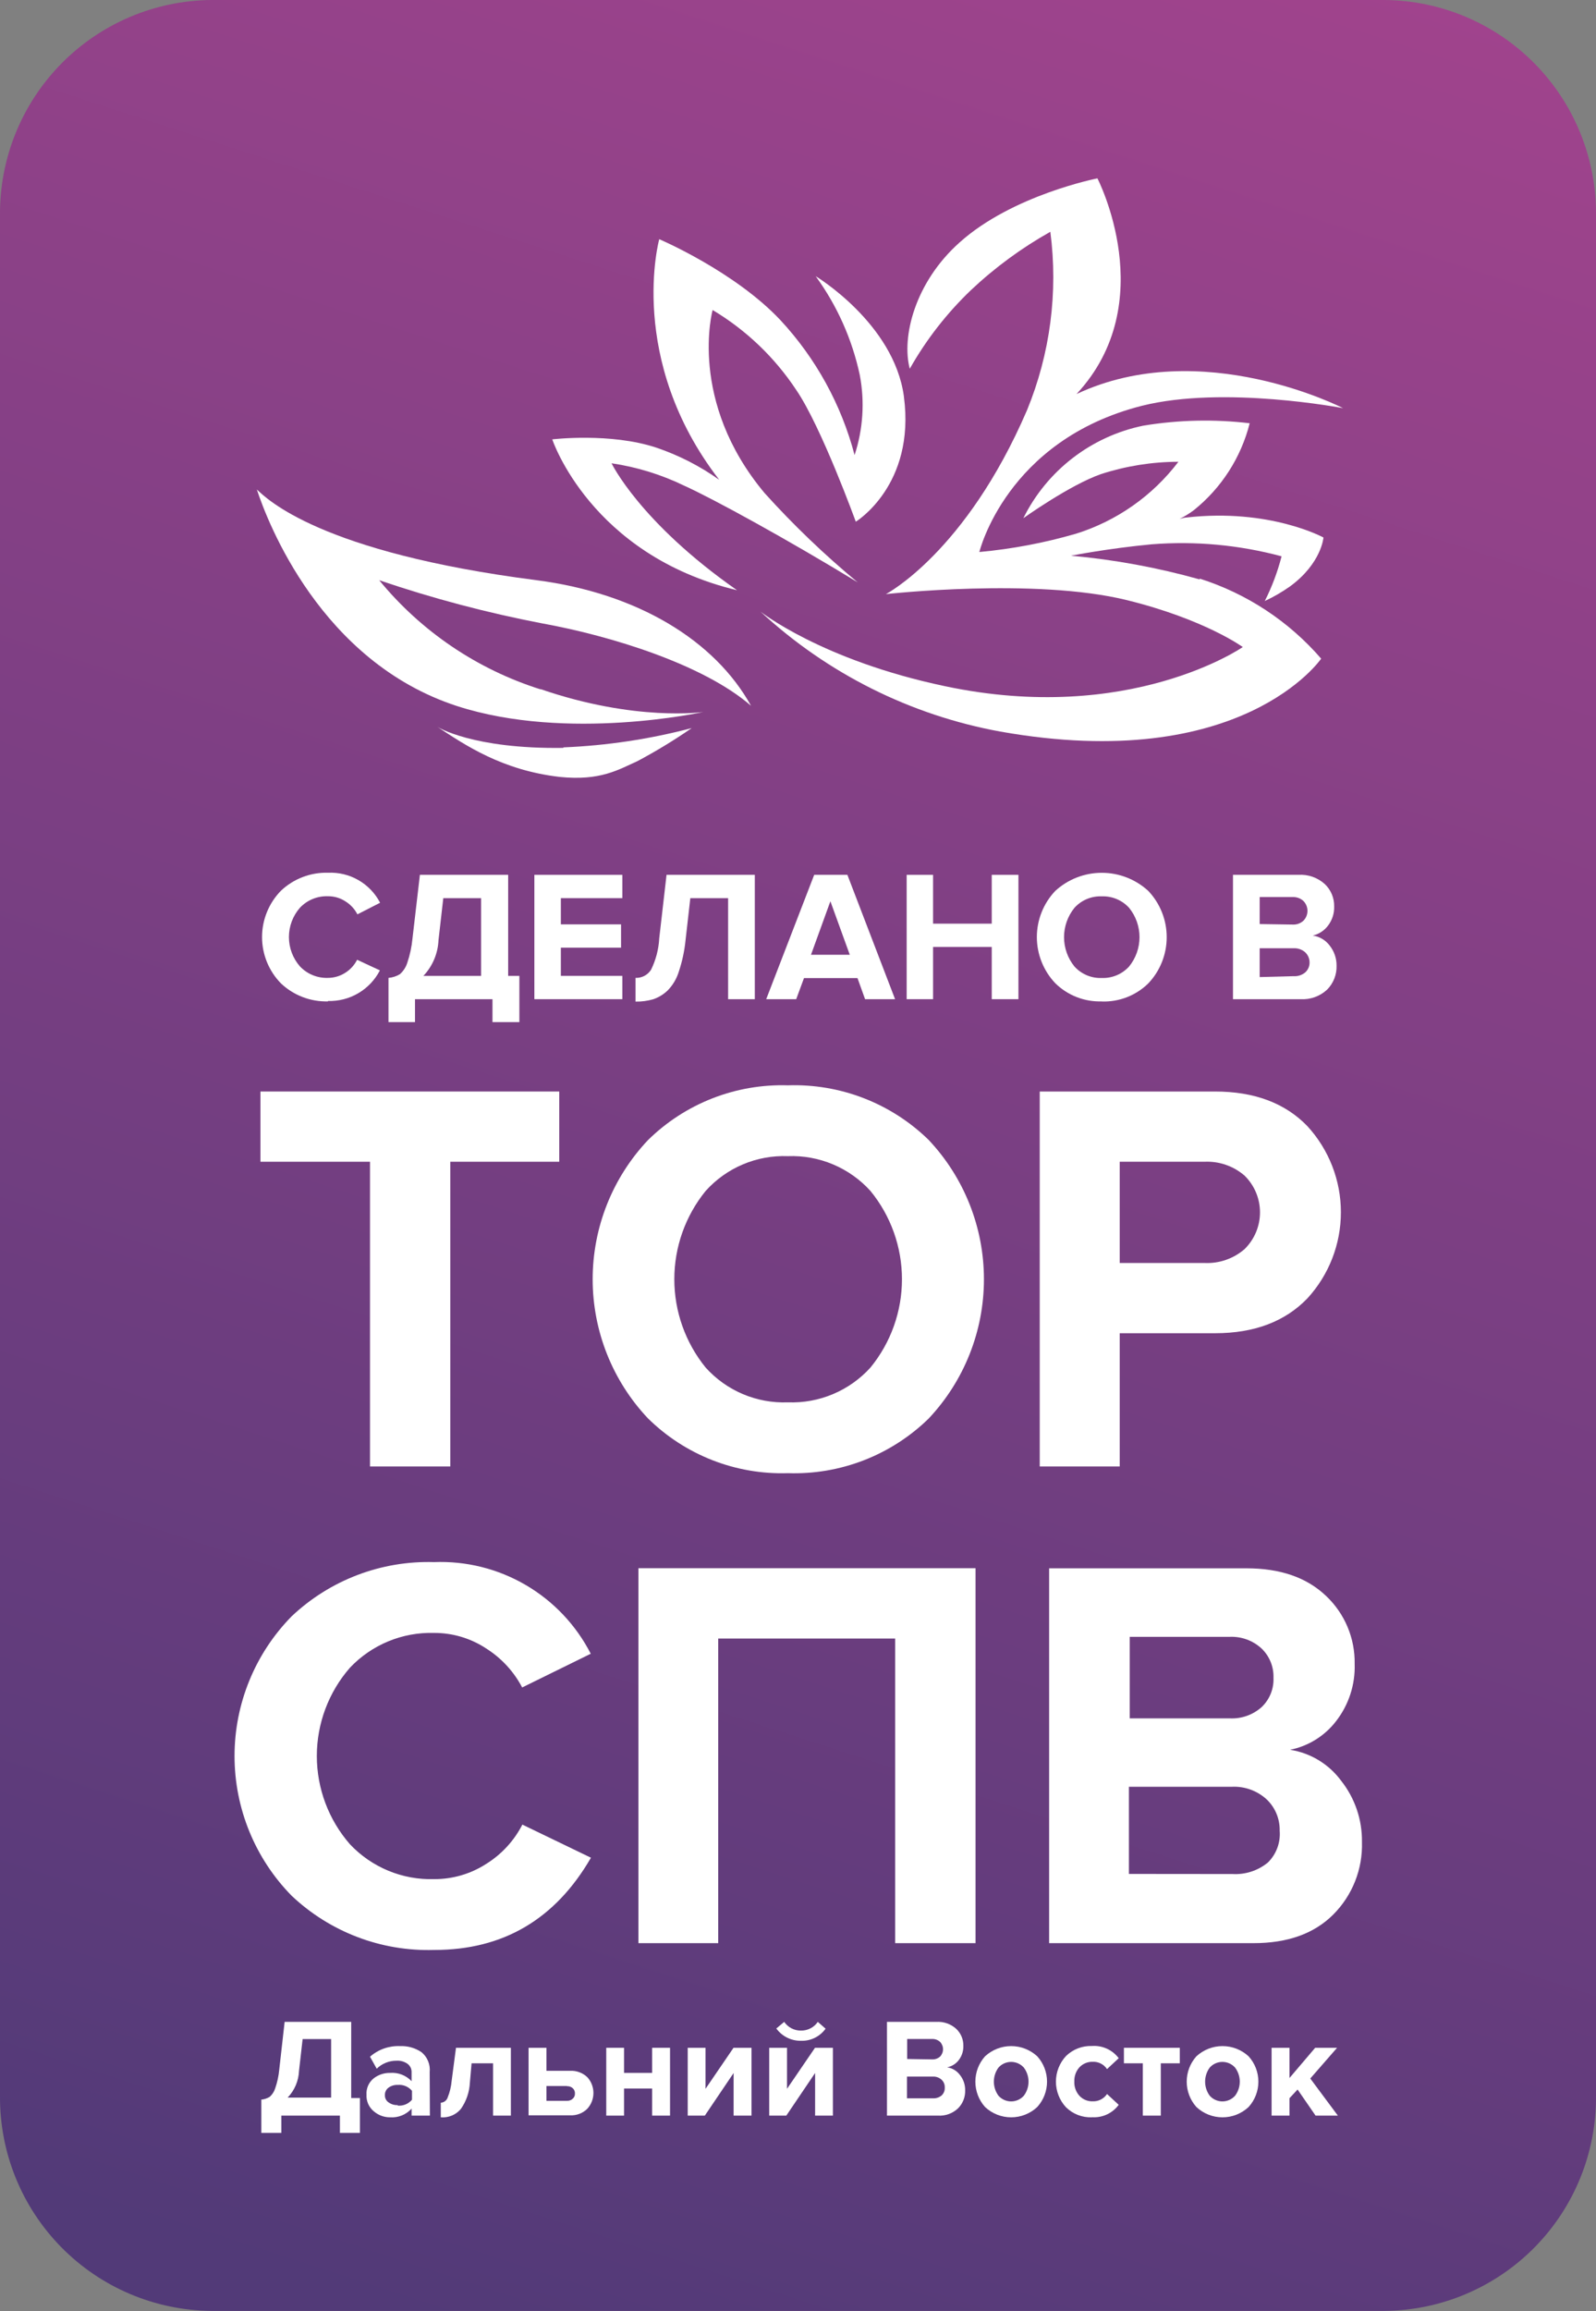
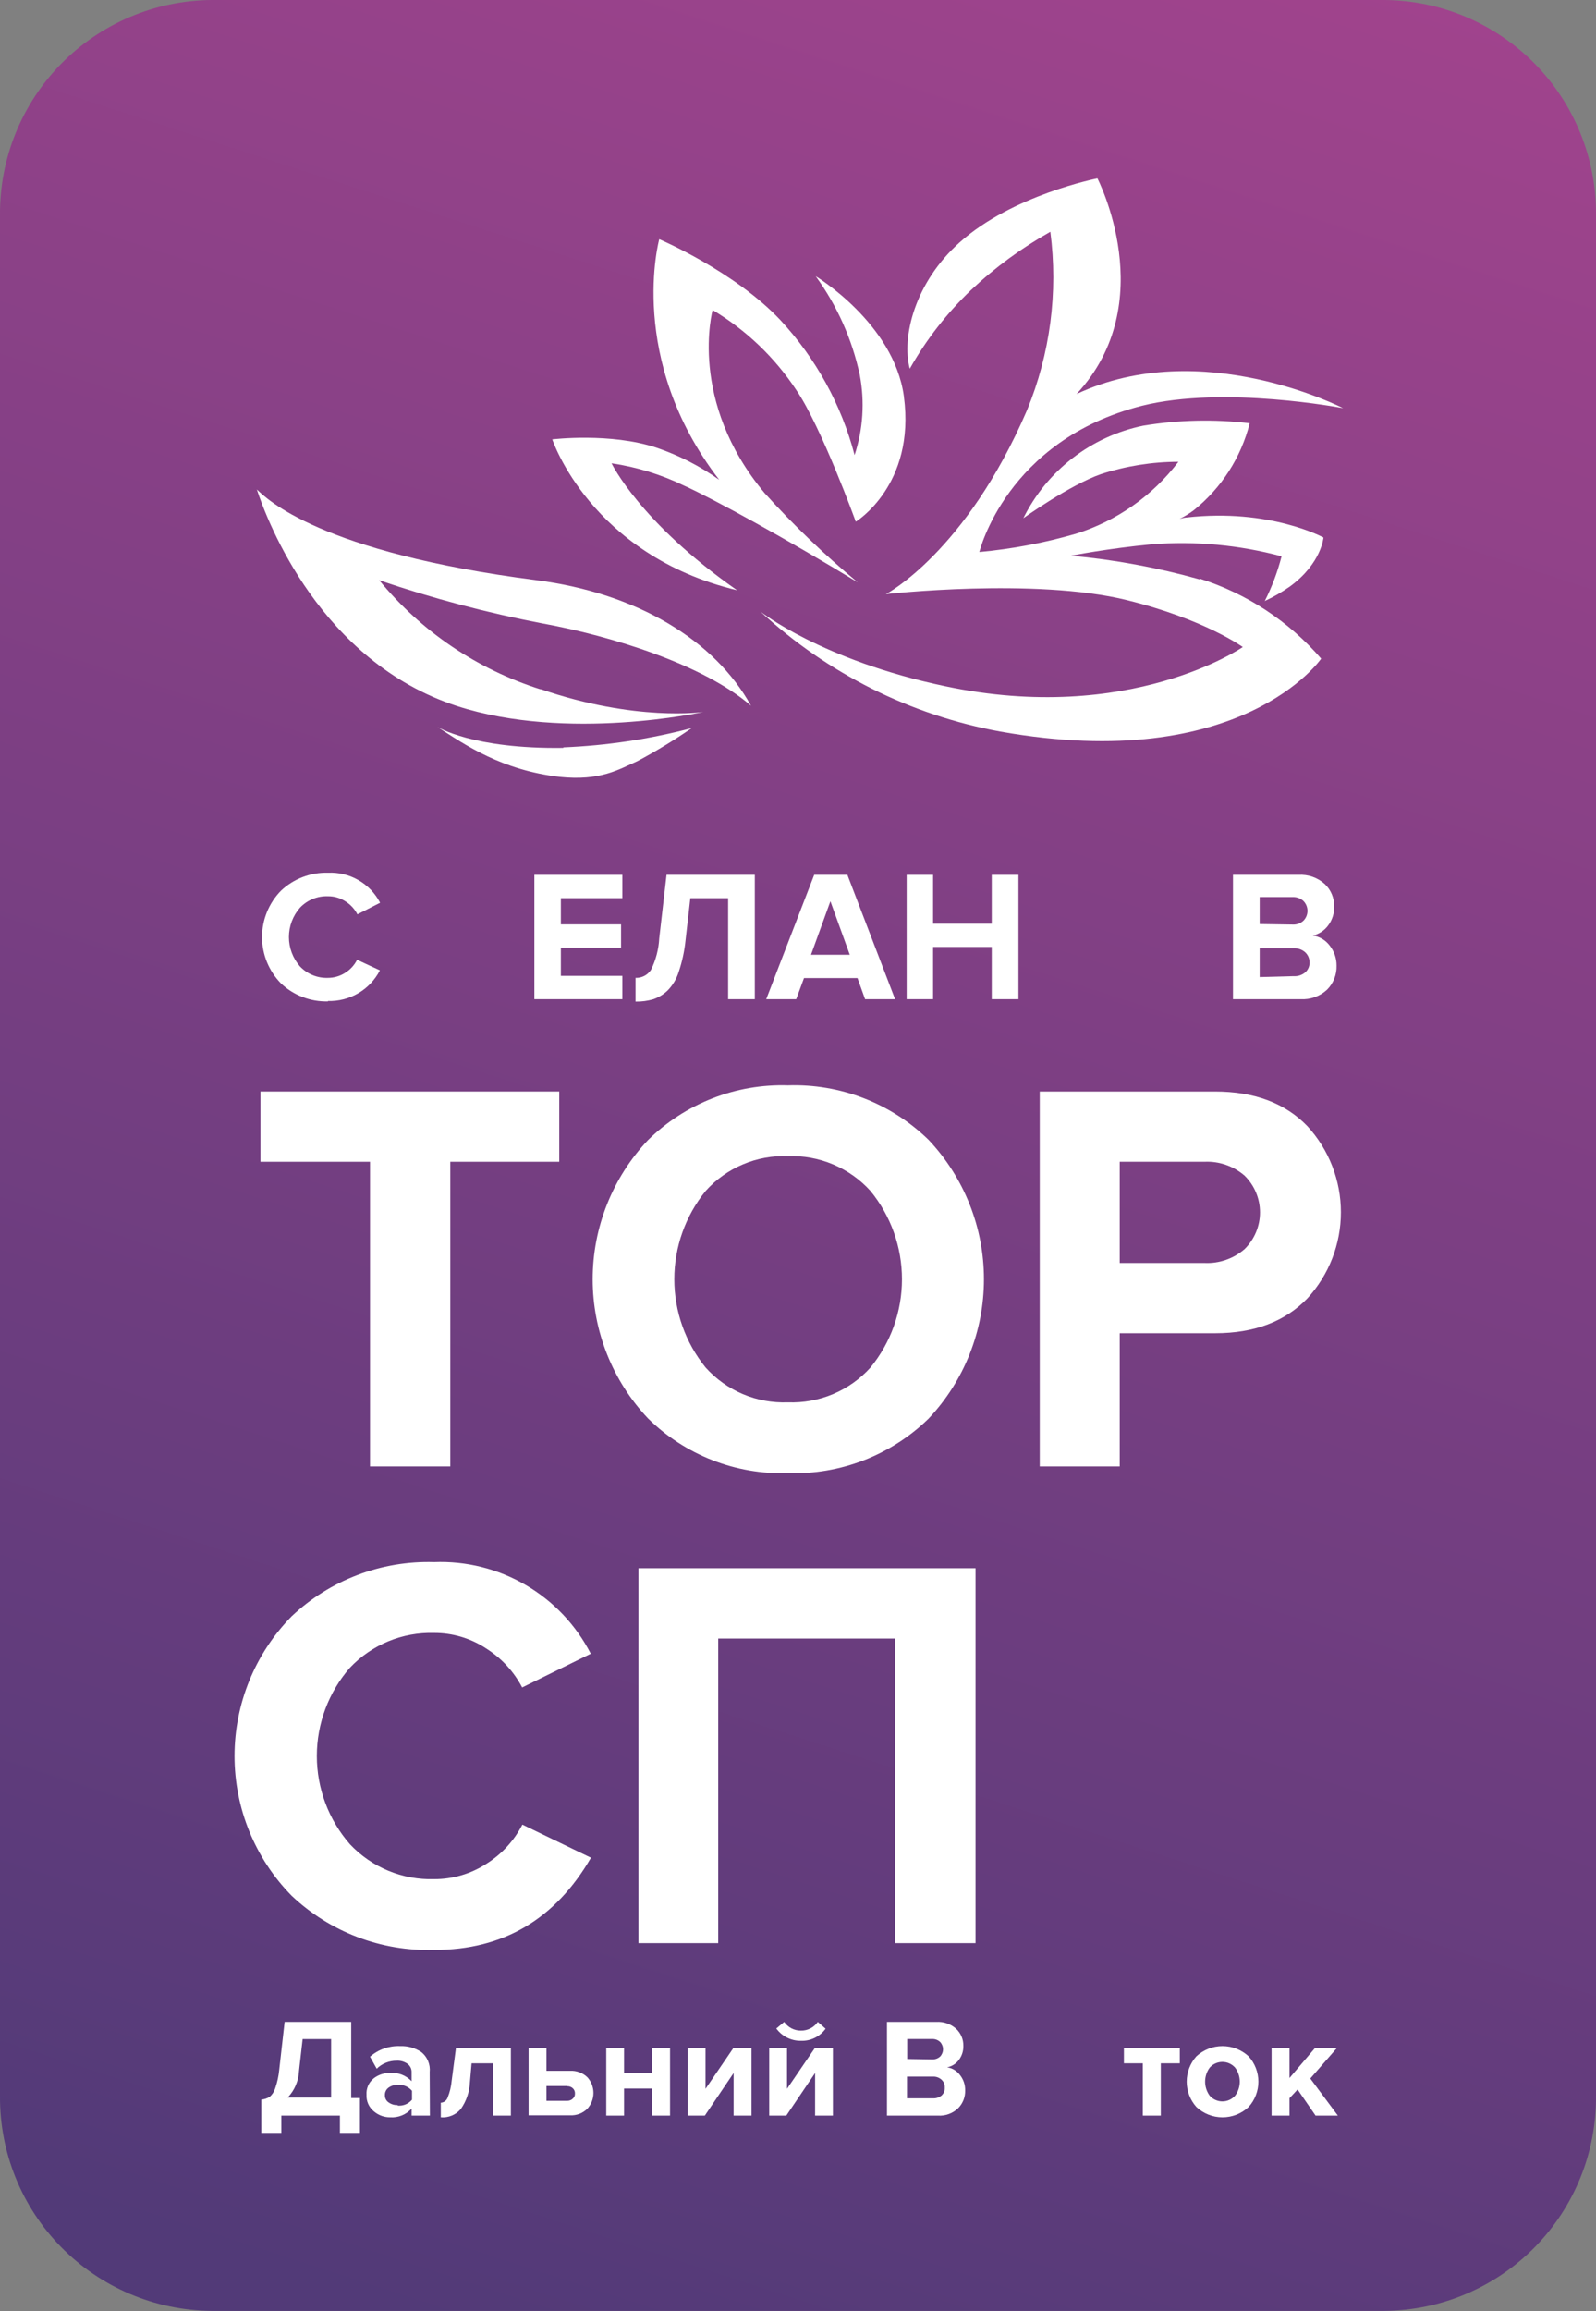
<svg xmlns="http://www.w3.org/2000/svg" width="481" height="696" viewBox="0 0 481 696" fill="none">
  <rect x="0" y="0" width="481" height="696" fill="#808080" stroke="none" />
  <g clip-path="url(#clip0_12_253)">
    <path d="M417.335 0H63.666C55.226 0.079 46.884 1.819 39.117 5.121C31.349 8.423 24.309 13.223 18.397 19.245C12.485 25.268 7.817 32.396 4.661 40.222C1.504 48.049 -0.079 56.42 0 64.858V631.202C-0.112 648.213 6.527 664.574 18.461 676.698C30.396 688.822 46.652 695.72 63.666 695.88H417.335C425.775 695.801 434.116 694.061 441.884 690.759C449.651 687.456 456.692 682.657 462.603 676.634C468.515 670.611 473.183 663.483 476.339 655.657C479.496 647.831 481.08 639.459 481 631.021V64.678C481.113 47.667 474.474 31.306 462.539 19.181C450.605 7.057 434.348 0.159 417.335 0V0Z" fill="url(#paint0_linear_12_253)" />
    <path d="M135.707 441.597H111.512V349.838H78.49V328.69H168.549V349.838H135.707V441.597Z" fill="white" />
    <path d="M237.457 443.616C229.674 443.865 221.921 442.531 214.67 439.693C207.418 436.855 200.82 432.573 195.274 427.107C184.576 415.783 178.616 400.796 178.616 385.219C178.616 369.642 184.576 354.655 195.274 343.331C200.824 337.87 207.423 333.592 214.674 330.755C221.924 327.917 229.675 326.579 237.457 326.822C245.265 326.56 253.046 327.879 260.331 330.7C267.617 333.522 274.256 337.787 279.85 343.24C290.567 354.591 296.537 369.609 296.537 385.219C296.537 400.828 290.567 415.847 279.85 427.198C274.256 432.65 267.617 436.916 260.331 439.737C253.046 442.559 245.265 443.878 237.457 443.616M212.66 411.804C215.77 415.264 219.604 417.997 223.89 419.809C228.175 421.62 232.807 422.467 237.457 422.287C242.119 422.461 246.763 421.613 251.062 419.802C255.362 417.991 259.213 415.261 262.344 411.804C268.481 404.302 271.833 394.91 271.833 385.219C271.833 375.528 268.481 366.136 262.344 358.634C259.213 355.177 255.362 352.447 251.062 350.636C246.763 348.825 242.119 347.976 237.457 348.151C232.807 347.971 228.175 348.817 223.89 350.629C219.604 352.441 215.77 355.174 212.66 358.634C206.555 366.15 203.224 375.537 203.224 385.219C203.224 394.901 206.555 404.288 212.66 411.804Z" fill="white" />
    <path d="M337.459 441.597H313.355V328.69H366.173C378.025 328.69 387.305 332.165 394.014 339.113C400.512 346.189 404.118 355.445 404.118 365.051C404.118 374.656 400.512 383.913 394.014 390.988C387.265 397.977 377.984 401.471 366.264 401.471H337.459V441.597ZM363.01 380.324C367.411 380.529 371.724 379.042 375.062 376.167C376.541 374.724 377.717 373 378.52 371.096C379.323 369.192 379.737 367.147 379.737 365.081C379.737 363.015 379.323 360.969 378.52 359.065C377.717 357.161 376.541 355.437 375.062 353.995C371.724 351.12 367.411 349.632 363.01 349.838H337.459V380.324H363.01Z" fill="white" />
    <path d="M130.796 587.19C122.921 587.424 115.078 586.103 107.715 583.301C100.353 580.499 93.616 576.272 87.89 570.862C76.862 559.635 70.683 544.529 70.683 528.793C70.683 513.057 76.862 497.951 87.89 486.724C93.616 481.314 100.353 477.087 107.715 474.285C115.078 471.483 122.921 470.162 130.796 470.396C140.483 470.012 150.077 472.406 158.448 477.296C166.819 482.185 173.617 489.365 178.04 497.991L157.371 508.143C154.836 503.324 151.073 499.261 146.463 496.364C141.811 493.31 136.361 491.697 130.796 491.725C126.072 491.59 121.373 492.454 117.006 494.261C112.64 496.067 108.704 498.776 105.456 502.208C99.029 509.568 95.487 519.007 95.487 528.778C95.487 538.549 99.029 547.988 105.456 555.348C108.704 558.798 112.648 561.519 117.027 563.332C121.405 565.144 126.119 566.006 130.856 565.861C136.412 565.883 141.854 564.292 146.524 561.282C151.166 558.398 154.936 554.306 157.431 549.443L178.1 559.415C167.374 577.951 151.626 587.21 130.856 587.19" fill="white" />
    <path d="M294.011 585.141H269.787V493.412H216.456V585.141H192.412V472.234H294.011V585.141Z" fill="white" />
-     <path d="M377.472 585.141H316.187V472.264H375.604C385.879 472.264 393.863 475.036 399.708 480.639C402.47 483.26 404.657 486.426 406.13 489.937C407.603 493.448 408.33 497.227 408.265 501.033C408.476 507.266 406.493 513.374 402.661 518.295C399.235 522.748 394.311 525.809 388.801 526.91C394.964 527.872 400.498 531.228 404.198 536.249C408.347 541.49 410.56 548.002 410.465 554.685C410.59 558.723 409.887 562.743 408.4 566.499C406.913 570.255 404.673 573.667 401.818 576.526C396.053 582.289 388.018 585.161 377.713 585.141M370.603 517.451C374.14 517.631 377.605 516.408 380.244 514.047C381.428 512.918 382.358 511.549 382.971 510.032C383.584 508.515 383.866 506.885 383.8 505.251C383.856 503.596 383.56 501.948 382.932 500.416C382.303 498.883 381.356 497.502 380.154 496.364C377.553 493.992 374.119 492.747 370.603 492.9H340.472V517.451H370.603ZM371.446 564.325C375.311 564.552 379.119 563.315 382.112 560.861C383.371 559.622 384.342 558.122 384.956 556.466C385.57 554.811 385.813 553.041 385.668 551.281C385.707 549.531 385.382 547.791 384.713 546.173C384.044 544.555 383.045 543.094 381.781 541.882C380.351 540.561 378.67 539.541 376.837 538.884C375.005 538.227 373.059 537.945 371.115 538.056H340.231V564.295L371.446 564.325Z" fill="white" />
    <path d="M98.888 301.548C96.277 301.624 93.677 301.184 91.237 300.253C88.796 299.323 86.563 297.92 84.666 296.125C81.019 292.399 78.976 287.392 78.976 282.178C78.976 276.964 81.019 271.957 84.666 268.23C86.563 266.435 88.796 265.033 91.237 264.102C93.677 263.172 96.277 262.732 98.888 262.808C102.089 262.664 105.265 263.439 108.041 265.04C110.816 266.641 113.077 269.002 114.555 271.845L107.716 275.339C106.887 273.731 105.637 272.378 104.1 271.423C102.551 270.411 100.738 269.877 98.888 269.887C97.306 269.823 95.729 270.099 94.263 270.696C92.797 271.294 91.477 272.199 90.391 273.351C88.253 275.795 87.074 278.931 87.074 282.178C87.074 285.424 88.253 288.561 90.391 291.004C91.466 292.144 92.772 293.043 94.221 293.64C95.671 294.238 97.23 294.52 98.797 294.469C100.643 294.476 102.452 293.953 104.01 292.962C105.555 292.004 106.806 290.639 107.625 289.016L114.495 292.209C113.019 295.067 110.764 297.449 107.992 299.08C105.22 300.711 102.043 301.525 98.827 301.427" fill="white" />
-     <path d="M117.086 307.784V294.469C118.303 294.371 119.479 293.989 120.521 293.354C121.563 292.433 122.334 291.246 122.751 289.92C123.557 287.539 124.083 285.072 124.318 282.569L126.547 263.44H153.152V293.866H156.527V307.784H148.422V300.885H125.071V307.784H117.086ZM132.152 283.142C131.975 287.147 130.36 290.955 127.602 293.866H144.987V270.459H133.598L132.152 283.142Z" fill="white" />
    <path d="M187.561 300.885H161.046V263.44H187.561V270.459H169.031V278.352H187.169V285.371H169.031V293.866H187.561V300.885Z" fill="white" />
    <path d="M191.538 301.548V294.469C192.462 294.504 193.379 294.298 194.198 293.87C195.017 293.442 195.71 292.807 196.209 292.028C197.665 289.076 198.506 285.857 198.679 282.569L200.879 263.44H227.484V300.885H219.439V270.459H208.05L206.603 283.172C206.281 286.37 205.604 289.522 204.585 292.571C203.936 294.698 202.79 296.639 201.24 298.234C200.013 299.419 198.543 300.324 196.932 300.885C195.182 301.402 193.363 301.646 191.538 301.608" fill="white" />
    <path d="M269.756 300.885H260.717L258.427 294.529H242.308L239.958 300.885H230.918L245.381 263.44H255.384L269.756 300.885ZM256.107 287.51L250.262 271.393L244.417 287.51H256.107Z" fill="white" />
    <path d="M306.937 300.885H298.893V285.16H281.206V300.885H273.252V263.44H281.206V278.141H298.893V263.44H306.937V300.885Z" fill="white" />
-     <path d="M332.036 301.548C329.451 301.632 326.875 301.189 324.467 300.246C322.058 299.304 319.867 297.881 318.025 296.065C314.469 292.315 312.487 287.345 312.487 282.178C312.487 277.01 314.469 272.04 318.025 268.29C321.85 264.776 326.856 262.826 332.051 262.826C337.246 262.826 342.251 264.776 346.076 268.29C349.637 272.05 351.621 277.03 351.621 282.208C351.621 287.385 349.637 292.366 346.076 296.125C344.227 297.937 342.029 299.354 339.615 300.291C337.202 301.229 334.623 301.666 332.036 301.578M323.81 291.034C324.843 292.18 326.116 293.084 327.537 293.682C328.959 294.281 330.494 294.56 332.036 294.499C333.581 294.558 335.121 294.279 336.547 293.68C337.973 293.082 339.251 292.179 340.291 291.034C342.317 288.538 343.423 285.422 343.423 282.208C343.423 278.994 342.317 275.877 340.291 273.381C339.251 272.237 337.973 271.334 336.547 270.735C335.121 270.137 333.581 269.858 332.036 269.917C330.494 269.856 328.959 270.135 327.537 270.733C326.116 271.332 324.843 272.236 323.81 273.381C321.784 275.877 320.679 278.994 320.679 282.208C320.679 285.422 321.784 288.538 323.81 291.034" fill="white" />
    <path d="M391.935 300.885H371.597V263.44H391.302C392.746 263.348 394.193 263.546 395.559 264.022C396.925 264.498 398.182 265.243 399.257 266.212C400.173 267.077 400.899 268.124 401.386 269.286C401.874 270.448 402.113 271.699 402.089 272.959C402.154 275.031 401.505 277.063 400.251 278.713C399.12 280.232 397.486 281.3 395.641 281.726C396.646 281.868 397.613 282.207 398.487 282.724C399.361 283.241 400.124 283.926 400.733 284.738C402.093 286.45 402.827 288.576 402.812 290.763C402.856 292.105 402.625 293.441 402.133 294.69C401.641 295.938 400.898 297.073 399.95 298.023C398.876 299.016 397.612 299.781 396.235 300.273C394.857 300.765 393.395 300.973 391.935 300.885M389.585 278.412C390.755 278.478 391.903 278.077 392.779 277.297C393.179 276.905 393.498 276.436 393.715 275.919C393.933 275.401 394.045 274.846 394.045 274.285C394.045 273.724 393.933 273.168 393.715 272.651C393.498 272.134 393.179 271.665 392.779 271.272C391.951 270.531 390.877 270.123 389.765 270.128H379.642V278.261L389.585 278.412ZM389.856 293.956C391.135 294.043 392.398 293.633 393.381 292.812C393.8 292.432 394.133 291.966 394.357 291.446C394.58 290.927 394.689 290.365 394.677 289.799C394.673 289.236 394.556 288.679 394.334 288.162C394.111 287.644 393.787 287.177 393.381 286.787C392.416 285.924 391.148 285.48 389.856 285.552H379.642V294.227L389.856 293.956Z" fill="white" />
    <path d="M78.76 642.288V632.256C79.658 632.175 80.525 631.886 81.291 631.413C82.07 630.716 82.643 629.821 82.949 628.822C83.569 627.029 83.974 625.168 84.154 623.279L85.781 608.849H105.848V631.774H108.469V642.288H102.443V637.076H84.787V642.288H78.76ZM90.12 623.58C90.001 626.601 88.779 629.474 86.685 631.654H99.791V614.031H91.204L90.12 623.58Z" fill="white" />
    <path d="M129.56 637.076H124.046V634.967C123.236 635.867 122.232 636.57 121.109 637.024C119.987 637.478 118.776 637.671 117.568 637.588C115.767 637.6 114.021 636.958 112.657 635.781C111.927 635.183 111.347 634.421 110.965 633.558C110.583 632.694 110.409 631.753 110.458 630.81C110.392 629.876 110.552 628.939 110.924 628.079C111.297 627.219 111.87 626.462 112.597 625.87C114.016 624.765 115.771 624.181 117.568 624.213C118.766 624.12 119.97 624.296 121.091 624.728C122.212 625.161 123.222 625.839 124.046 626.713V623.972C124.057 623.487 123.951 623.006 123.736 622.57C123.521 622.135 123.203 621.758 122.811 621.472C121.863 620.803 120.716 620.474 119.557 620.538C117.309 620.512 115.142 621.379 113.531 622.948L111.512 619.333C114.006 617.152 117.241 616.009 120.551 616.14C122.838 616.045 125.095 616.678 126.999 617.947C127.883 618.665 128.574 619.592 129.011 620.644C129.447 621.695 129.615 622.839 129.5 623.972L129.56 637.076ZM119.858 634.064C120.667 634.137 121.481 634.013 122.231 633.704C122.981 633.394 123.645 632.908 124.167 632.286V629.605C123.645 628.984 122.981 628.497 122.231 628.188C121.481 627.878 120.667 627.755 119.858 627.828C118.88 627.788 117.915 628.074 117.117 628.641C116.758 628.896 116.468 629.236 116.274 629.63C116.079 630.025 115.985 630.461 116.002 630.901C115.982 631.332 116.074 631.762 116.269 632.147C116.465 632.533 116.756 632.861 117.117 633.1C117.915 633.667 118.88 633.953 119.858 633.913" fill="white" />
    <path d="M132.844 637.588V633.19C133.297 633.17 133.733 633.016 134.097 632.747C134.462 632.479 134.739 632.109 134.893 631.684C135.562 630.039 135.978 628.302 136.129 626.532L137.424 616.652H153.966V637.076H148.603V621.321H142.125L141.612 627.165C141.47 629.999 140.53 632.735 138.901 635.058C138.172 635.931 137.244 636.616 136.196 637.056C135.147 637.497 134.008 637.679 132.875 637.588" fill="white" />
    <path d="M159.299 616.652H164.692V623.58H171.743C172.699 623.525 173.658 623.665 174.559 623.992C175.46 624.318 176.285 624.824 176.985 625.478C178.184 626.78 178.849 628.484 178.849 630.253C178.849 632.022 178.184 633.726 176.985 635.028C176.304 635.694 175.491 636.213 174.599 636.55C173.707 636.887 172.755 637.035 171.803 636.986H159.299V616.652ZM170.869 628.159H164.692V632.618H170.869C171.188 632.635 171.507 632.588 171.807 632.479C172.107 632.37 172.382 632.202 172.616 631.985C172.836 631.789 173.009 631.547 173.124 631.276C173.238 631.005 173.292 630.712 173.279 630.419C173.292 630.12 173.239 629.823 173.125 629.547C173.01 629.271 172.837 629.024 172.616 628.822C172.38 628.61 172.104 628.448 171.804 628.344C171.503 628.241 171.186 628.198 170.869 628.219" fill="white" />
    <path d="M188.073 637.076H182.71V616.652H188.073V624.213H196.54V616.652H201.933V637.076H196.54V628.912H188.073V637.076Z" fill="white" />
    <path d="M212.419 637.076H207.266V616.652H212.63V629.003L221.066 616.652H226.489V637.076H221.096V624.243L212.419 637.076Z" fill="white" />
    <path d="M236.975 637.076H231.823V616.652H237.186V629.003L245.622 616.652H251.015V637.076H245.652V624.243L236.975 637.076ZM248.816 610.898C247.975 612.067 246.859 613.012 245.566 613.648C244.273 614.283 242.844 614.591 241.404 614.543C239.957 614.566 238.526 614.241 237.231 613.596C235.936 612.952 234.815 612.006 233.962 610.838L236.342 608.849C236.904 609.67 237.66 610.339 238.543 610.796C239.427 611.253 240.409 611.485 241.404 611.47C242.398 611.485 243.381 611.253 244.264 610.796C245.148 610.339 245.904 609.67 246.466 608.849L248.816 610.898Z" fill="white" />
    <path d="M282.652 637.076H267.316V608.849H282.17C283.265 608.776 284.363 608.926 285.399 609.288C286.434 609.65 287.386 610.218 288.196 610.958C288.887 611.611 289.434 612.401 289.803 613.278C290.171 614.155 290.352 615.098 290.335 616.049C290.381 617.601 289.891 619.122 288.949 620.357C288.09 621.484 286.846 622.255 285.454 622.526C286.219 622.639 286.953 622.902 287.615 623.3C288.277 623.698 288.853 624.223 289.311 624.845C290.355 626.152 290.909 627.783 290.878 629.455C290.912 630.464 290.737 631.469 290.363 632.408C289.99 633.346 289.427 634.197 288.708 634.907C287.905 635.66 286.956 636.241 285.92 636.615C284.883 636.988 283.782 637.145 282.682 637.076M280.905 620.146C281.788 620.191 282.653 619.889 283.315 619.303C283.888 618.708 284.208 617.914 284.208 617.088C284.208 616.263 283.888 615.469 283.315 614.874C282.667 614.282 281.812 613.968 280.935 614.001H273.402V620.026L280.905 620.146ZM281.116 631.865C282.074 631.926 283.02 631.625 283.767 631.021C284.097 630.717 284.355 630.342 284.522 629.925C284.689 629.508 284.76 629.059 284.731 628.611C284.751 628.173 284.675 627.736 284.509 627.33C284.342 626.924 284.089 626.559 283.767 626.261C283.41 625.937 282.991 625.687 282.536 625.526C282.08 625.366 281.598 625.298 281.116 625.328H273.342V631.865H281.116Z" fill="white" />
-     <path d="M312.602 634.486C310.469 636.48 307.658 637.59 304.738 637.59C301.817 637.59 299.006 636.48 296.874 634.486C294.993 632.386 293.954 629.667 293.954 626.849C293.954 624.031 294.993 621.312 296.874 619.212C299.016 617.237 301.823 616.14 304.738 616.14C307.652 616.14 310.459 617.237 312.602 619.212C314.501 621.302 315.553 624.025 315.553 626.849C315.553 629.673 314.501 632.395 312.602 634.486M300.911 631.081C301.392 631.621 301.981 632.053 302.641 632.349C303.3 632.645 304.015 632.798 304.738 632.798C305.461 632.798 306.175 632.645 306.835 632.349C307.494 632.053 308.084 631.621 308.564 631.081C309.481 629.861 309.977 628.375 309.977 626.849C309.977 625.322 309.481 623.837 308.564 622.616C308.084 622.076 307.494 621.644 306.835 621.348C306.175 621.053 305.461 620.9 304.738 620.9C304.015 620.9 303.3 621.053 302.641 621.348C301.981 621.644 301.392 622.076 300.911 622.616C300.013 623.845 299.528 625.327 299.528 626.849C299.528 628.371 300.013 629.853 300.911 631.081" fill="white" />
-     <path d="M329.083 637.588C327.646 637.643 326.212 637.404 324.871 636.886C323.529 636.368 322.307 635.582 321.279 634.576C319.322 632.479 318.234 629.717 318.234 626.849C318.234 623.981 319.322 621.219 321.279 619.122C322.31 618.12 323.532 617.337 324.873 616.819C326.215 616.301 327.646 616.06 329.083 616.109C330.629 615.999 332.178 616.278 333.588 616.92C334.999 617.562 336.226 618.547 337.158 619.785L333.633 623.068C333.165 622.361 332.523 621.787 331.768 621.401C331.013 621.016 330.171 620.833 329.324 620.869C328.577 620.847 327.834 620.984 327.143 621.269C326.453 621.555 325.83 621.983 325.317 622.526C324.266 623.697 323.714 625.232 323.78 626.804C323.706 628.386 324.258 629.933 325.317 631.112C325.827 631.659 326.448 632.09 327.14 632.376C327.831 632.662 328.576 632.796 329.324 632.768C330.171 632.802 331.011 632.617 331.766 632.232C332.521 631.847 333.163 631.274 333.633 630.569L337.158 633.823C336.235 635.074 335.011 636.072 333.599 636.725C332.188 637.378 330.635 637.664 329.083 637.558" fill="white" />
    <path d="M349.843 637.076H344.419V621.321H338.725V616.652H355.568V621.321H349.843V637.076Z" fill="white" />
    <path d="M376.297 634.486C374.165 636.48 371.354 637.59 368.433 637.59C365.513 637.59 362.702 636.48 360.569 634.486C358.689 632.386 357.649 629.667 357.649 626.849C357.649 624.031 358.689 621.312 360.569 619.212C362.712 617.237 365.519 616.14 368.433 616.14C371.347 616.14 374.155 617.237 376.297 619.212C378.196 621.302 379.249 624.025 379.249 626.849C379.249 629.673 378.196 632.395 376.297 634.486M364.577 631.081C365.057 631.621 365.647 632.053 366.306 632.349C366.966 632.645 367.68 632.798 368.403 632.798C369.126 632.798 369.841 632.645 370.5 632.349C371.16 632.053 371.749 631.621 372.23 631.081C373.146 629.861 373.642 628.375 373.642 626.849C373.642 625.322 373.146 623.837 372.23 622.616C371.749 622.076 371.16 621.644 370.5 621.348C369.841 621.053 369.126 620.9 368.403 620.9C367.68 620.9 366.966 621.053 366.306 621.348C365.647 621.644 365.057 622.076 364.577 622.616C363.678 623.845 363.194 625.327 363.194 626.849C363.194 628.371 363.678 629.853 364.577 631.081" fill="white" />
    <path d="M403.204 637.076H396.485L391.061 629.214L388.621 631.834V637.076H383.227V616.652H388.621V625.749L396.364 616.652H402.963L394.888 625.9L403.204 637.076Z" fill="white" />
    <path d="M272.408 119.324C269.395 97.333 245.833 83.174 245.833 83.174C252.301 92.054 256.828 102.194 259.12 112.937C260.652 120.973 260.113 129.267 257.554 137.037C253.564 121.856 245.884 107.896 235.197 96.399C221.337 81.668 198.679 72.028 198.679 72.028C198.679 72.028 188.706 108.178 216.757 144.478C210.953 140.353 204.579 137.095 197.835 134.808C183.976 130.199 166.44 132.308 166.44 132.308C166.44 132.308 177.98 167.132 222.12 177.735C192.834 157.281 184.307 139.507 184.307 139.507C191.932 140.63 199.34 142.916 206.272 146.285C215.13 150.292 237.276 162.432 258.488 175.356C248.501 167.088 239.126 158.107 230.436 148.484C207.206 120.74 214.769 93.356 214.769 93.356C224.876 99.397 233.495 107.634 239.988 117.456C247.55 128.512 257.915 157.1 257.915 157.1C257.915 157.1 275.993 146.135 272.408 119.384" fill="white" />
    <path d="M361.563 174.482C348.883 170.921 335.903 168.531 322.786 167.342C322.786 167.342 333.904 165.143 347.071 163.908C360.238 162.87 373.486 164.092 386.24 167.523C385.044 172.181 383.347 176.696 381.178 180.989C383.87 179.739 386.441 178.247 388.861 176.53C398.292 169.572 398.865 161.86 398.865 161.86C398.865 161.86 382.685 153.003 357.616 155.835C356.923 155.835 355.507 156.256 355.507 156.256C357.013 155.519 358.445 154.642 359.786 153.636C368.101 146.976 374.015 137.784 376.629 127.457C365.962 126.188 355.169 126.431 344.57 128.18C336.821 129.772 329.537 133.108 323.272 137.937C317.007 142.766 311.925 148.959 308.414 156.046C308.414 156.046 322.394 146.044 331.825 142.761C339.358 140.32 347.227 139.069 355.146 139.055C347.357 149.3 336.575 156.87 324.292 160.715C314.778 163.475 305.021 165.321 295.156 166.228C295.156 166.228 303.261 132.548 344.178 122.186C368.915 116.01 404.77 122.908 404.77 122.908C404.77 122.908 362.166 100.948 324.443 118.661C350.114 91.097 330.74 53.712 330.74 53.712C330.74 53.712 305.22 58.683 289.251 72.962C275.692 85.012 271.655 101.52 274.186 111.039C279.138 102.286 285.351 94.308 292.625 87.361C299.855 80.555 307.889 74.657 316.549 69.799C318.927 88.009 316.507 106.524 309.528 123.511C291.028 166.439 266.984 178.91 266.984 178.91C266.984 178.91 311.818 173.879 339.629 180.718C363.1 186.502 374.55 194.846 374.55 194.846C374.55 194.846 340.472 218.434 284.761 206.625C247.611 198.823 229.171 184.152 229.171 184.152C249.348 202.83 274.432 215.37 301.484 220.301C374.339 233.225 398.172 198.341 398.172 198.341C388.427 187.084 375.757 178.743 361.563 174.241" fill="white" />
    <path d="M169.784 225.061C182.852 224.528 195.824 222.579 208.472 219.247C203.204 222.883 197.732 226.213 192.081 229.218C186.507 231.689 180.963 235.243 168.639 233.948C151.254 231.93 140.196 224.368 131.82 218.886C131.82 218.886 142.456 225.604 169.784 225.212" fill="white" />
    <path d="M162.915 207.589C143.857 201.585 126.96 190.165 114.284 174.723C130.364 180.194 146.805 184.543 163.487 187.737C184.217 191.502 212.057 200.118 226.339 212.529C215.402 192.798 192.081 178.669 161.77 174.723C96.387 166.348 80.418 150.201 77.405 147.4C80.629 157.19 96.658 199.214 137.665 212.59C171.05 223.435 211.967 214.397 211.967 214.397C211.967 214.397 191.659 217.41 162.854 207.499" fill="white" />
  </g>
  <defs>
    <linearGradient id="paint0_linear_12_253" x1="369.5" y1="-70" x2="121" y2="696" gradientUnits="userSpaceOnUse">
      <stop stop-color="#523A78" />
      <stop offset="0" stop-color="#A5448E" />
      <stop offset="1" stop-color="#523A78" />
    </linearGradient>
    <clipPath id="clip0_12_253">
      <rect width="481" height="696" fill="white" />
    </clipPath>
  </defs>
</svg>